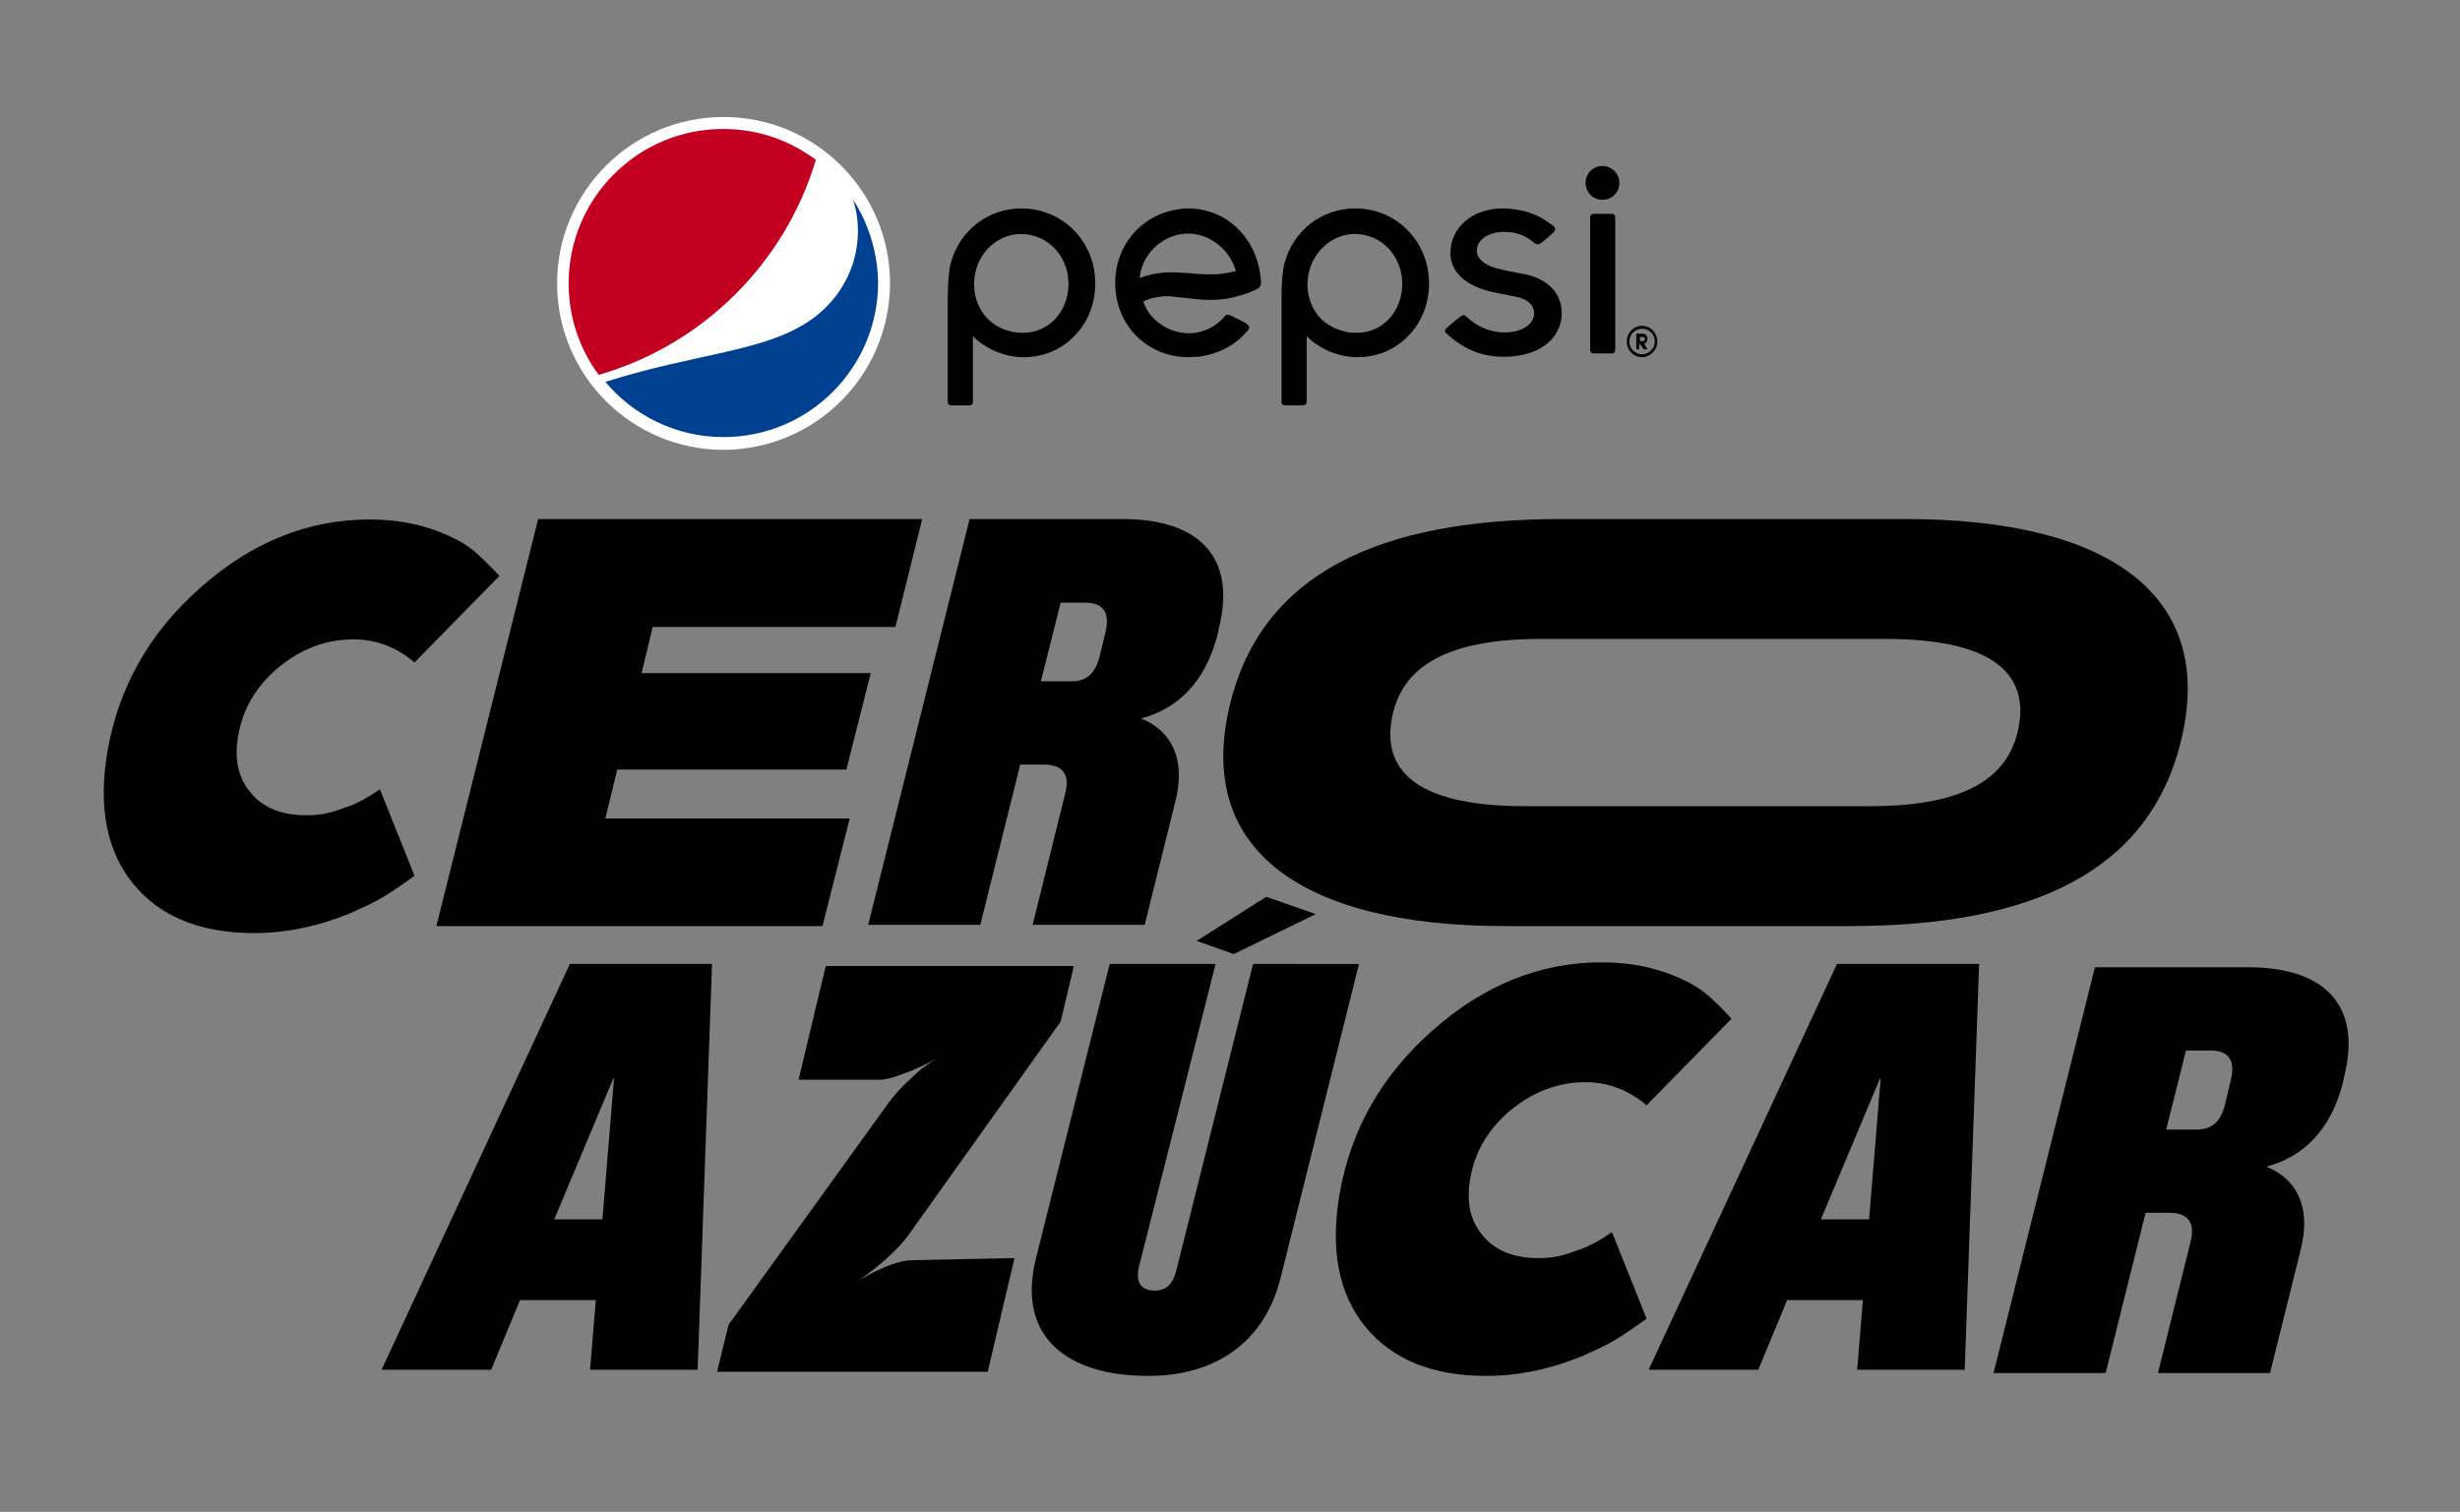
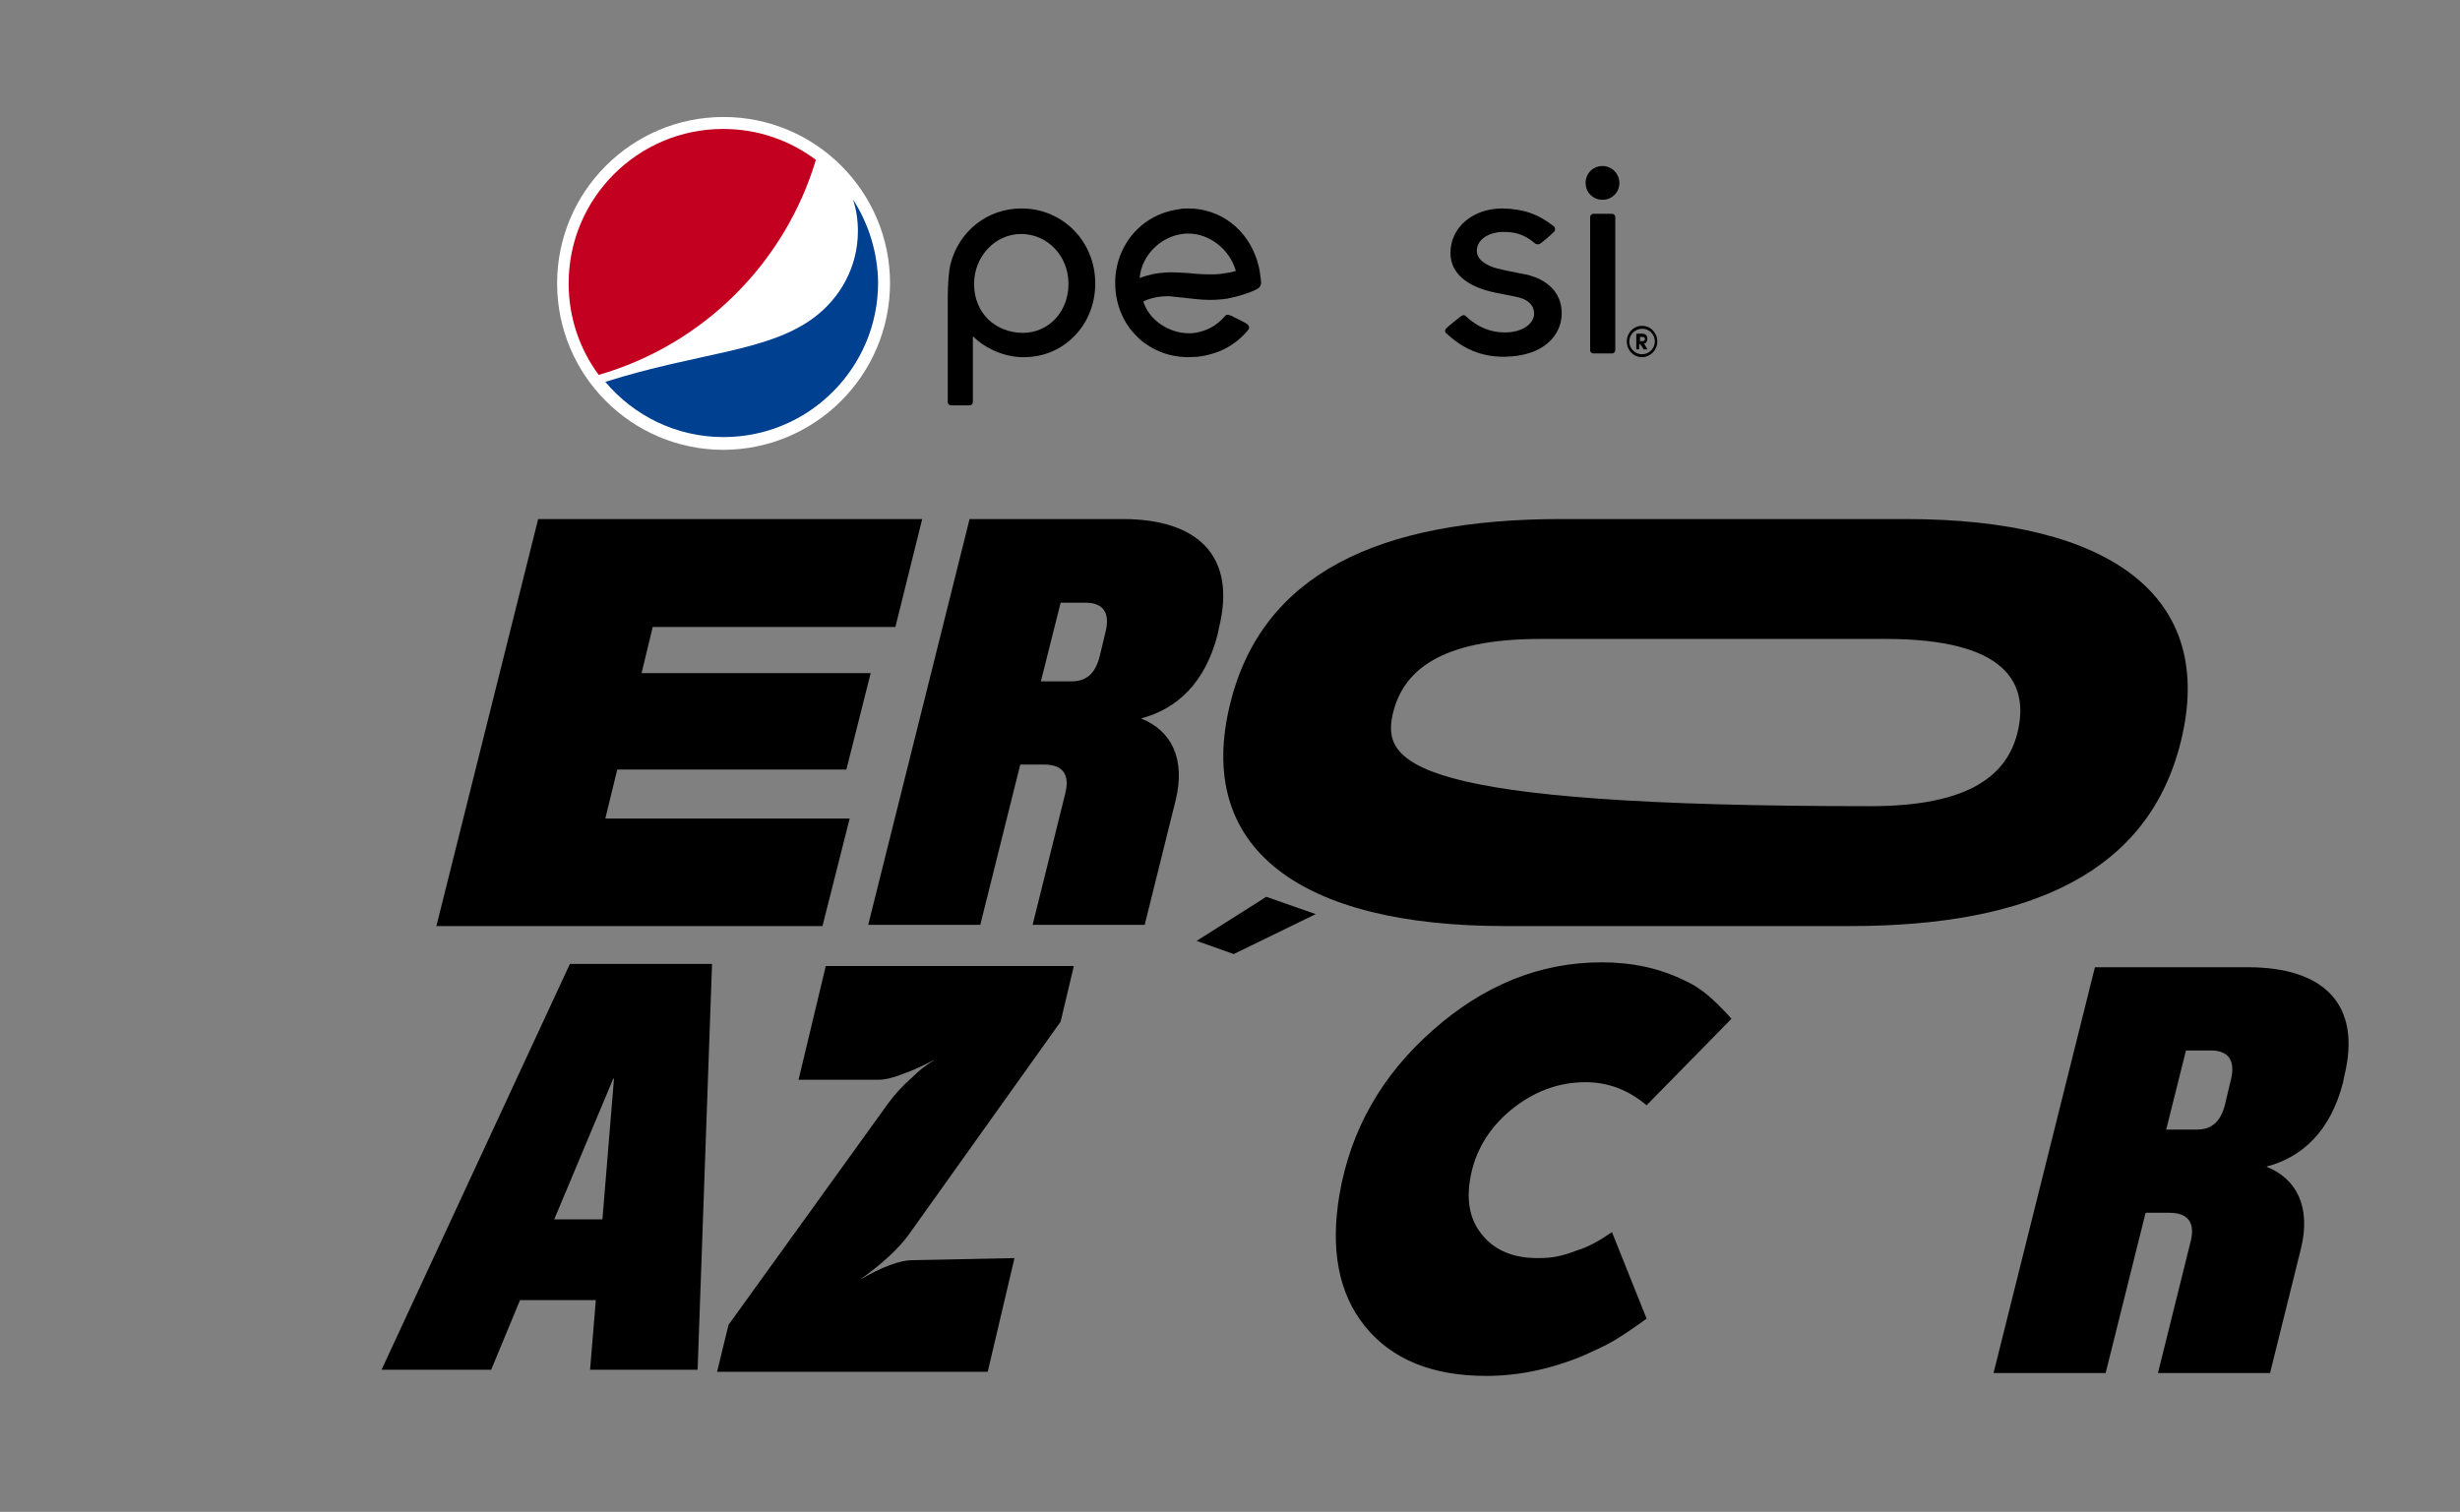
<svg xmlns="http://www.w3.org/2000/svg" version="1.1" id="Capa_1" x="0px" y="0px" viewBox="0 0 597 367" style="enable-background:new 0 0 597 367;" xml:space="preserve">
  <rect x="0" y="0" width="597" height="367" fill="#808080" stroke="none" />
  <style type="text/css">
	.st0{fill:#FFFFFF;}
	.st1{fill:#004091;}
	.st2{fill:#C3001F;}
</style>
  <g>
    <g>
      <g>
        <g>
          <polygon points="290.4,228.4 307.3,217.7 319.3,221.9 299.4,231.6     " />
-           <path d="M304.1,234l-18.6,74.3c-0.8,3.3-2.4,5-5.2,5c-3.7,0-4.7-2.3-3.9-5.8L295,234h-25.7l-17.9,71.5      c-4.7,18.8,7.3,28.5,27.3,28.5c16.5,0,28.3-8.4,32.1-23.9l19-76.1H304.1z" />
        </g>
        <path d="M545.6,234.8h-37.2l-24.6,98.5H511l9.7-38.9h5.8c4.6,0,6.3,2.5,5.1,7.1l-7.9,31.8h27.2l7.5-30.2     c2.5-10.2-1.1-17-8.4-19.9c8.8-2.3,15.6-8.7,18.6-20.4l0.3-1.5C573.3,243.6,563.7,234.8,545.6,234.8z M530.5,255h6     c4.5,0,6,2.6,4.9,7.1L540,268c-1.1,4.5-3.4,6.2-6.9,6.2h-7.4L530.5,255z" />
-         <path d="M445.8,234l-45.7,98.5h26.6l7-16.9h18.4l-1.4,16.9h26.1l3.5-98.5H445.8z M441.9,296l14.3-34.1l0.1-0.1l0.1,0.1l-2.8,34.1     H441.9z" />
        <path d="M138.3,234l-45.7,98.5h26.6l7-16.9h18.4l-1.4,16.9h26.1l3.5-98.5H138.3z M134.5,296l14.3-34.1l0.1-0.1l0.1,0.1l-2.8,34.1     H134.5z" />
        <g>
          <path d="M420.2,247.3l-20.6,21c-4.4-3.7-9.3-5.6-14.8-5.6c-6.7,0-12.7,2.3-18.2,6.8c-5.4,4.5-8.7,10.1-9.8,16.6      c-1,5.7,0,10.3,3.1,13.9c3,3.6,7.5,5.4,13.3,5.4c1.6,0,3.2-0.1,4.7-0.4c1.5-0.3,3.1-0.8,4.9-1.5c2.4-0.7,5.2-2.2,8.4-4.4l8.4,21      c-3.6,2.6-6.3,4.4-8.2,5.5s-4.3,2.2-7.2,3.5c-8,3.3-15.8,4.9-23.5,4.9c-13.1,0-22.9-4-29.4-12c-6.5-8-8.5-18.8-6.2-32.2      c2.7-15.5,10.2-28.8,22.6-39.7c12.4-11,26.1-16.5,41-16.5c7.3,0,13.9,1.4,19.9,4.3c2,0.9,3.8,2,5.5,3.4      C415.7,242.6,417.8,244.6,420.2,247.3z" />
        </g>
        <g>
          <path d="M174,333.1l2.8-11.5l38.7-53.7c1.6-2.2,3.5-4.3,5.9-6.4c0.8-0.8,1.6-1.5,2.2-2c0.6-0.5,1.8-1.3,3.4-2.4      c-2.7,1.5-5.3,2.7-7.9,3.6c-2.5,1-4.4,1.4-5.7,1.4h-19.6l6.6-27.6h60.2l-3.2,13.5l-37,51.9c-2.7,3.6-6.6,7.1-11.8,10.8      c5.5-3.2,9.8-4.8,12.9-4.8l24.7-0.5l-6.5,27.6H174z" />
        </g>
      </g>
      <g>
        <path d="M272.5,126h-37.2l-24.6,98.5h27.2l9.7-38.9h5.8c4.6,0,6.3,2.5,5.1,7.1l-7.9,31.8h27.2l7.5-30.2c2.5-10.2-1.1-17-8.4-19.9     c8.8-2.3,15.6-8.7,18.6-20.4l0.3-1.5C300.2,134.9,290.6,126,272.5,126z M257.4,146.3h6c4.5,0,6,2.6,4.9,7.1l-1.4,5.8     c-1.1,4.5-3.4,6.2-6.9,6.2h-7.4L257.4,146.3z" />
-         <path d="M462.6,126h-83.8c-44.2,0-72.4,13.3-80.2,44.6c-8.9,35.5,17.1,54.2,66.6,54.2H449c44.2,0,72.4-13.3,80.2-44.6     C538.1,144.7,512.1,126,462.6,126z M338.1,172.9c2.5-9.9,11.2-17.8,35.7-17.8h83.8c29,0,35,10.5,32,22.8     c-2.5,9.9-11.1,17.8-35.7,17.8h-83.8C341.1,195.7,335.1,185.2,338.1,172.9z" />
+         <path d="M462.6,126h-83.8c-44.2,0-72.4,13.3-80.2,44.6c-8.9,35.5,17.1,54.2,66.6,54.2H449c44.2,0,72.4-13.3,80.2-44.6     C538.1,144.7,512.1,126,462.6,126z M338.1,172.9c2.5-9.9,11.2-17.8,35.7-17.8h83.8c29,0,35,10.5,32,22.8     c-2.5,9.9-11.1,17.8-35.7,17.8C341.1,195.7,335.1,185.2,338.1,172.9z" />
        <g>
-           <path d="M121.2,139.8l-20.6,21c-4.4-3.7-9.3-5.6-14.8-5.6c-6.7,0-12.7,2.3-18.2,6.8c-5.4,4.5-8.7,10.1-9.8,16.6      c-1,5.7,0,10.3,3.1,13.9c3,3.6,7.5,5.4,13.3,5.4c1.6,0,3.2-0.1,4.7-0.4c1.5-0.3,3.1-0.8,4.9-1.5c2.4-0.7,5.2-2.2,8.4-4.4l8.4,21      c-3.6,2.6-6.3,4.4-8.2,5.5c-1.9,1.1-4.3,2.2-7.2,3.5c-8,3.3-15.8,4.9-23.5,4.9c-13.1,0-22.9-4-29.4-12c-6.5-8-8.5-18.8-6.2-32.2      c2.7-15.5,10.2-28.8,22.6-39.7c12.4-11,26.1-16.5,41-16.5c7.3,0,13.9,1.4,19.9,4.3c2,0.9,3.8,2,5.5,3.4      C116.6,135.1,118.7,137.1,121.2,139.8z" />
-         </g>
+           </g>
        <polygon points="217.3,152.2 223.8,126 130.6,126 105.9,224.8 199.6,224.8 206.2,198.7 146.9,198.7 149.8,186.8 205.4,186.8      211.3,163.4 155.7,163.4 158.4,152.2    " />
      </g>
    </g>
    <g>
      <path class="st0" d="M175.6,109.2c-22.3,0-40.4-18.1-40.4-40.4c0-22.3,18.1-40.4,40.4-40.4c22.3,0,40.4,18.1,40.4,40.4    C215.9,91.1,197.9,109.1,175.6,109.2" />
    </g>
    <g>
      <path class="st1" d="M207,48.4c0.8,2.4,1.2,5,1.2,7.7c0,8.7-4.3,16.3-10.8,21.1c-11.3,8.3-27.8,8.3-50.5,15.5    c6.9,8.2,17.2,13.4,28.7,13.4c20.7,0,37.5-16.8,37.5-37.5C213,61.3,210.8,54.3,207,48.4" />
    </g>
    <g>
      <path class="st2" d="M198,38.8c-6.3-4.7-14-7.5-22.5-7.5c-20.7,0-37.5,16.8-37.5,37.5c0,8.3,2.7,16,7.3,22.2    C170.6,83.7,190.5,63.9,198,38.8" />
    </g>
    <path d="M299.8,65.8c-0.9,0.3-2.1,0.5-3.7,0.7c-0.7,0.1-1.5,0.1-2.5,0.1c-1.6,0-3.3-0.1-5-0.3l-0.1,0c-1.6-0.1-3-0.2-4.4-0.2   c-1,0-1.9,0.1-2.8,0.2c-2.6,0.3-4.7,1.2-4.7,1.2l0-0.2c0.5-5.3,5-9.8,10.3-10.5c0.5-0.1,1-0.1,1.5-0.1c5.1,0,10,3.8,11.5,9l0,0.1   L299.8,65.8L299.8,65.8z M306,68.1L306,68.1c0-0.4-0.1-1-0.2-1.6c-0.1-1.1-0.4-2.1-0.7-3.2c-2.4-7.7-9-12.7-16.7-12.7   c-0.8,0-1.6,0-2.3,0.2c-9.9,1.3-16.6,10.2-15.3,20.4c1.2,9.2,8.6,15.5,17.6,15.5c0.8,0,1.5-0.1,2.3-0.1c4.8-0.6,9-2.6,12.2-6.5   c0.2-0.2,0.3-0.5,0.2-0.8c0-0.2-0.2-0.4-0.4-0.6c-0.5-0.4-2.4-1.3-3.4-1.8c-0.3-0.2-0.5-0.3-0.7-0.3c-0.3-0.2-0.5-0.2-0.7-0.2   c-0.2,0-0.5,0.1-0.7,0.4c-2,2.4-4.6,3.6-7.2,4c-0.5,0.1-1,0.1-1.5,0.1c-4.8,0-9.6-3.2-11-7.6l0-0.1l0.1-0.1   c0.2-0.1,2.5-1.2,5.8-1.2c0.4,0,0.8,0,1.2,0.1c1,0.1,1.9,0.2,2.9,0.3c1.9,0.2,3.8,0.5,6.1,0.5c1.4,0,2.8-0.1,4.2-0.3   c5.5-1.1,7.7-2.6,7.7-2.6C306.1,69.2,306.1,68.8,306,68.1" />
    <path d="M392,52.7c0-0.5-0.4-0.8-0.8-0.8h-4.5c-0.5,0-0.8,0.4-0.8,0.8V85c0,0.5,0.4,0.8,0.8,0.8h4.5c0.5,0,0.8-0.4,0.8-0.8V52.7   L392,52.7z" />
    <path d="M388.9,40.3c-2.3,0-4.1,1.8-4.1,4.1c0,2.3,1.8,4.1,4.1,4.1c2.3,0,4.1-1.8,4.1-4.1C393,42.2,391.2,40.3,388.9,40.3" />
-     <path d="M328.8,56.8c6.4,0,11.5,5.3,11.5,12.1c0,6.8-4.8,11.9-11.1,11.9c-3.2,0-6.2-1.2-8.4-3.2c-2.2-2.1-3.5-5.2-3.5-8.5   C317.3,62.3,322.5,56.8,328.8,56.8 M328.6,86.7c0.3,0,0.6,0,0.9,0c4.7,0,9-1.8,12.2-5.1c3.3-3.3,5.1-7.9,5.1-12.8   c0-10.2-7.9-18.2-17.9-18.2c-8.2,0-15.1,5.4-17.2,13.4c-0.4,1.4-0.7,4.8-0.7,8.3v25.3c0,0.5,0.4,0.8,0.8,0.8h4.5   c0.5,0,0.8-0.4,0.8-0.8l0-16l0.2,0.2C319.6,84.1,323.7,86.4,328.6,86.7" />
    <path d="M247.8,56.8c6.4,0,11.5,5.3,11.5,12.1c0,6.8-4.8,11.9-11.1,11.9c-3.2,0-6.2-1.2-8.3-3.2c-2.2-2.1-3.5-5.2-3.5-8.5   C236.3,62.3,241.5,56.8,247.8,56.8 M247.6,86.7c0.3,0,0.6,0,0.9,0c4.7,0,9-1.8,12.2-5.1c3.3-3.3,5.1-7.9,5.1-12.8   c0-10.2-7.9-18.2-17.9-18.2c-8.2,0-15.1,5.4-17.2,13.4c-0.4,1.4-0.7,4.8-0.7,8.3v25.3c0,0.5,0.4,0.8,0.8,0.8h4.5   c0.5,0,0.8-0.4,0.8-0.8l0-16l0.2,0.2C238.6,84.1,242.7,86.4,247.6,86.7" />
    <path d="M351.1,81c3.9,3.6,8.2,5.6,13.8,5.6h0.2c9.6-0.1,13.9-5.3,13.9-10.5c0-7.2-6.8-9.1-8.8-9.5c-0.7-0.1-1.4-0.3-2.1-0.4   c-1.7-0.3-3.4-0.7-5-1.1c-1.1-0.3-4.7-1.5-4.7-4.2c0-3,3.3-4.6,6.4-4.6c2.6,0,4.8,0.4,7.5,2.6c0.2,0.2,0.5,0.4,0.9,0.4   c0.3,0,0.5-0.1,0.8-0.3c0.8-0.6,2.2-1.8,3.1-2.7c0.2-0.2,0.3-0.5,0.3-0.7c0-0.4-0.3-0.7-0.5-0.8c-3.7-2.9-7.3-4.1-12.3-4.2h0   c-7.2,0-12.6,4.6-12.6,10.8c0,4.9,4,8.3,11.2,9.7l4.5,0.9c3,0.5,4.7,2.1,4.6,4.3c-0.1,2.2-2.7,4.4-7.1,4.4c-3.6,0-6.7-1.4-9.3-3.8   l0,0c-0.2-0.2-0.4-0.4-0.7-0.4c-0.2,0-0.4,0.1-0.7,0.3c-0.3,0.2-3.3,2.6-3.6,3c-0.1,0.2-0.2,0.3-0.2,0.5   C350.7,80.6,350.9,80.9,351.1,81" />
    <path d="M398.7,81.8c0.3,0,0.5,0.2,0.5,0.5c0,0.3-0.2,0.5-0.5,0.5h-0.7v-1H398.7L398.7,81.8z M399,83.4c0.6-0.1,0.8-0.7,0.8-1.2   c0-0.6-0.4-1.2-1.2-1.2h-1.5v3.8h0.7v-1.3h0.2l0.9,1.3h0.9L399,83.4L399,83.4z M398.5,86c1.7,0,3.1-1.4,3.1-3.1   c0-1.7-1.3-3.1-3.1-3.1c-1.7,0-3.1,1.4-3.1,3.1C395.4,84.6,396.8,86,398.5,86L398.5,86z M398.5,79.1c2.1,0,3.7,1.7,3.7,3.8   s-1.7,3.8-3.7,3.8c-2.1,0-3.7-1.7-3.7-3.8S396.4,79.1,398.5,79.1L398.5,79.1z" />
  </g>
</svg>